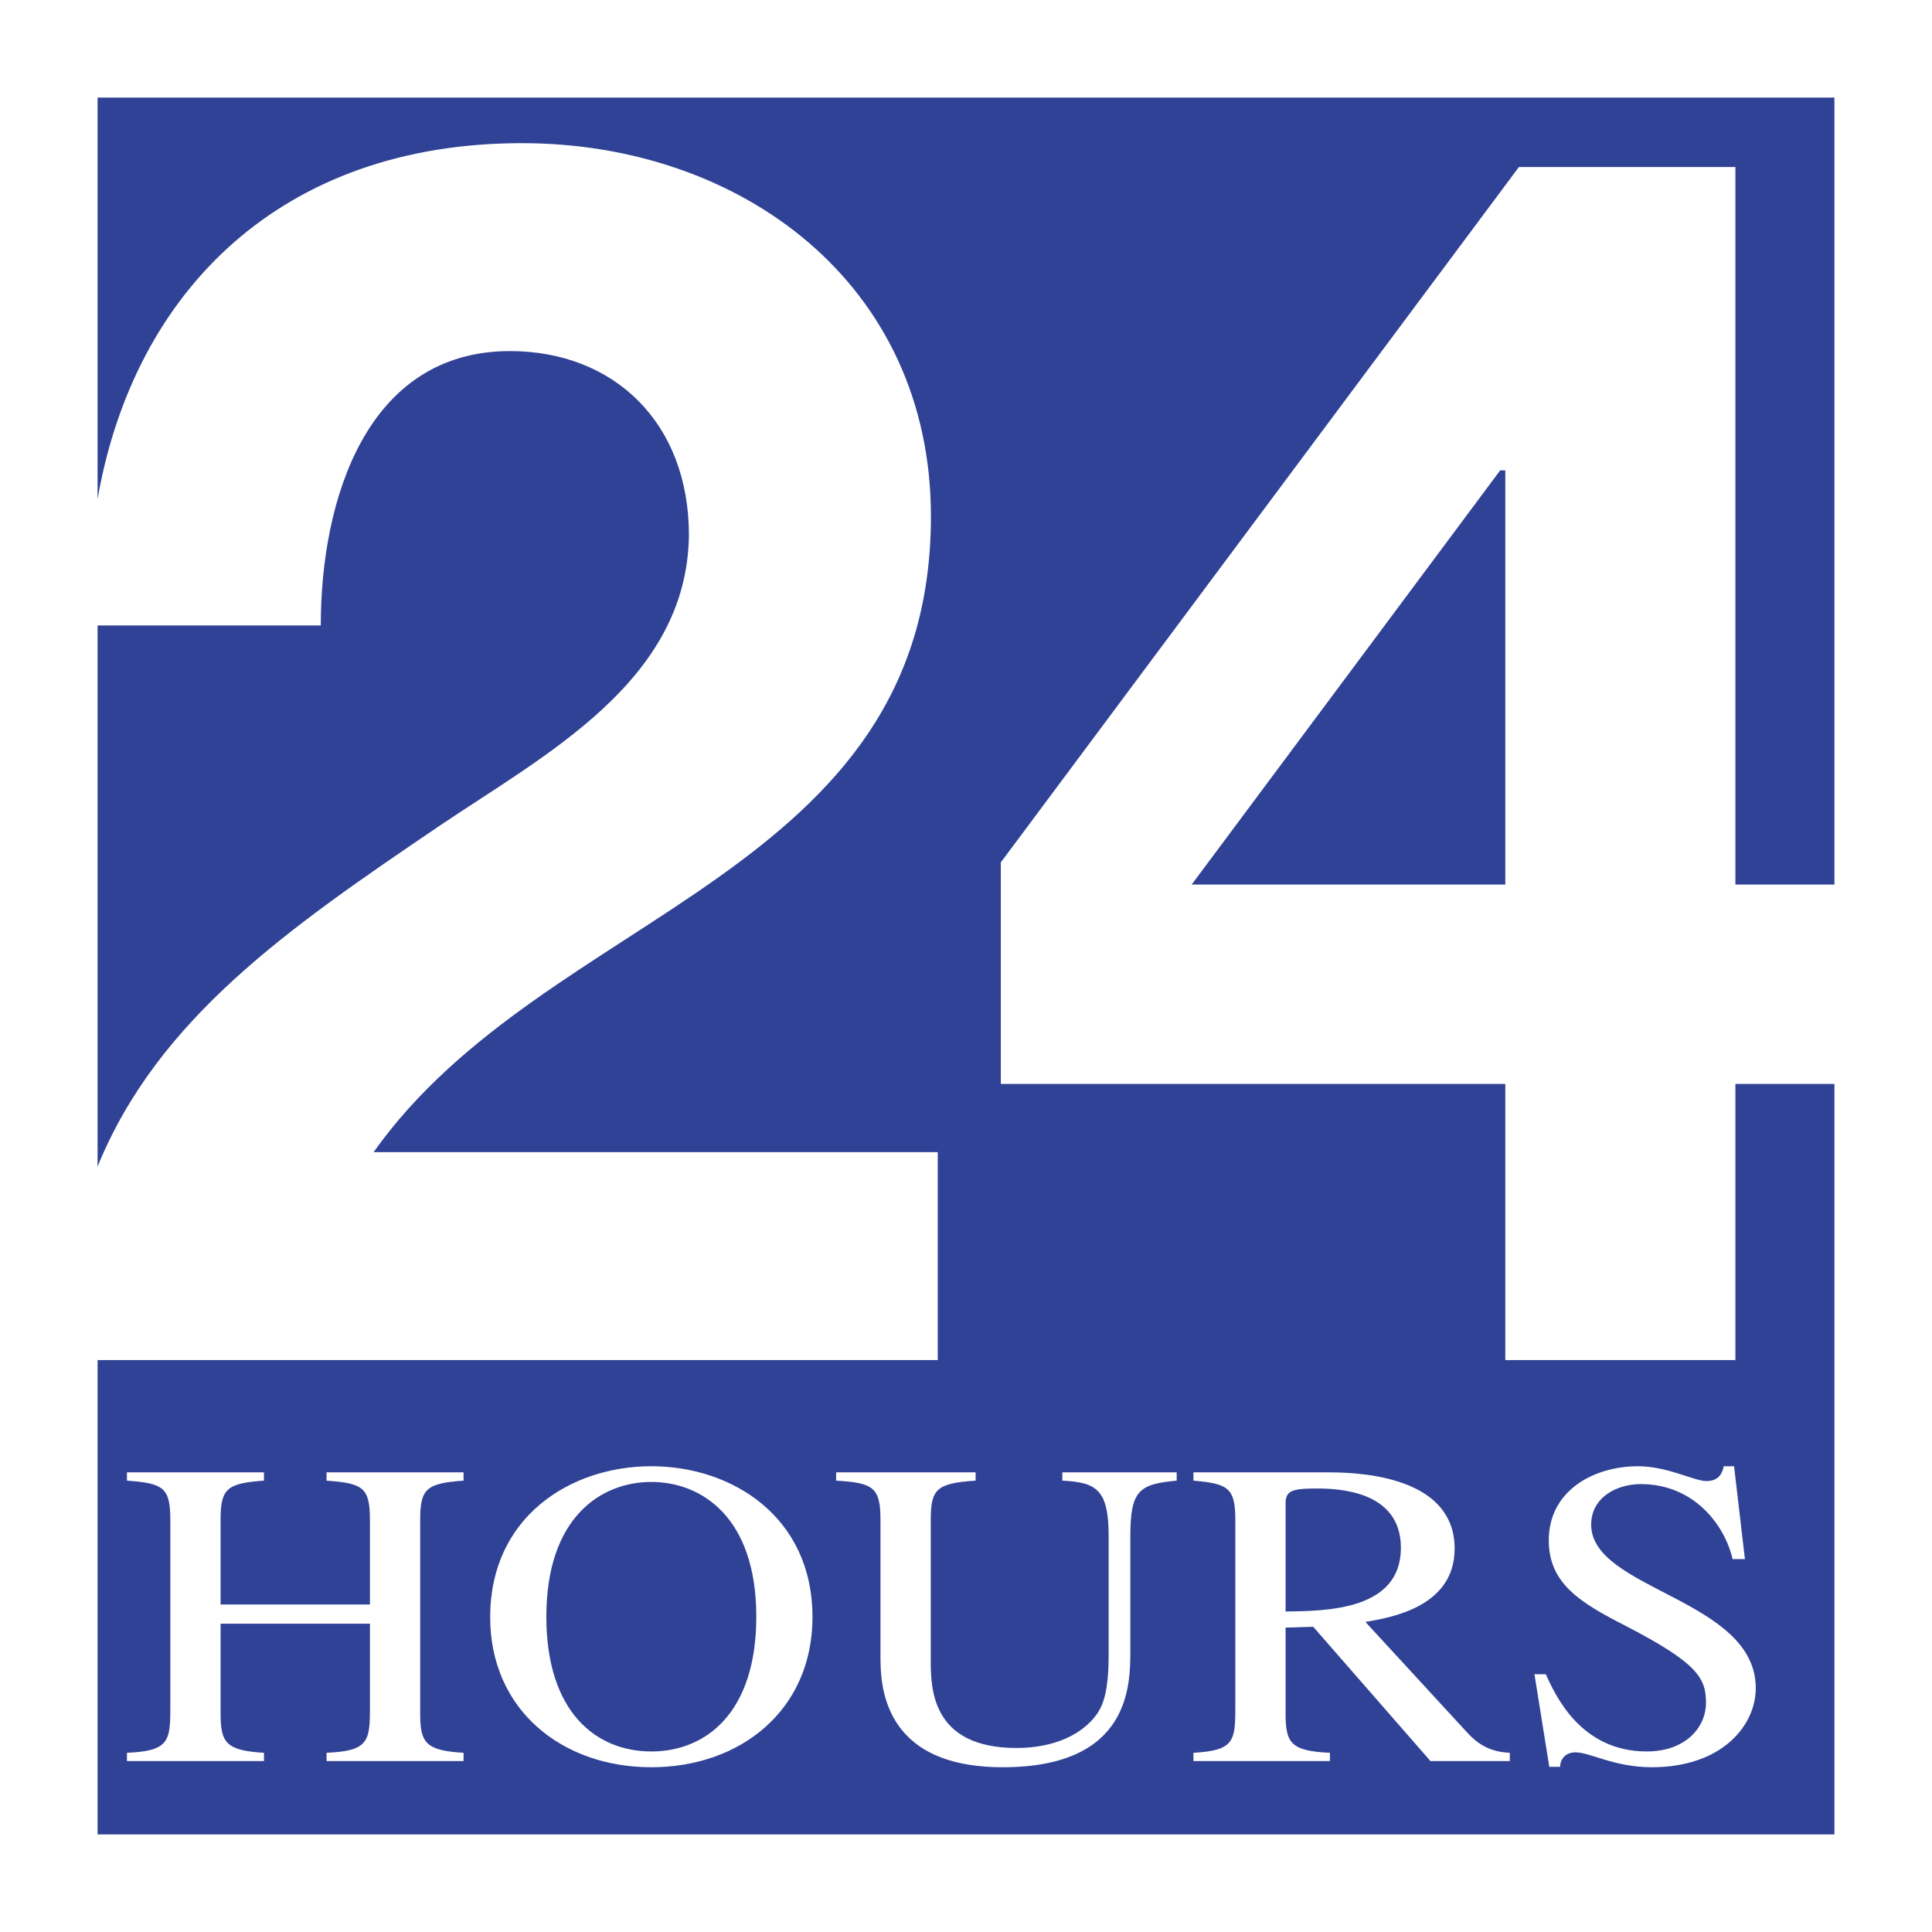
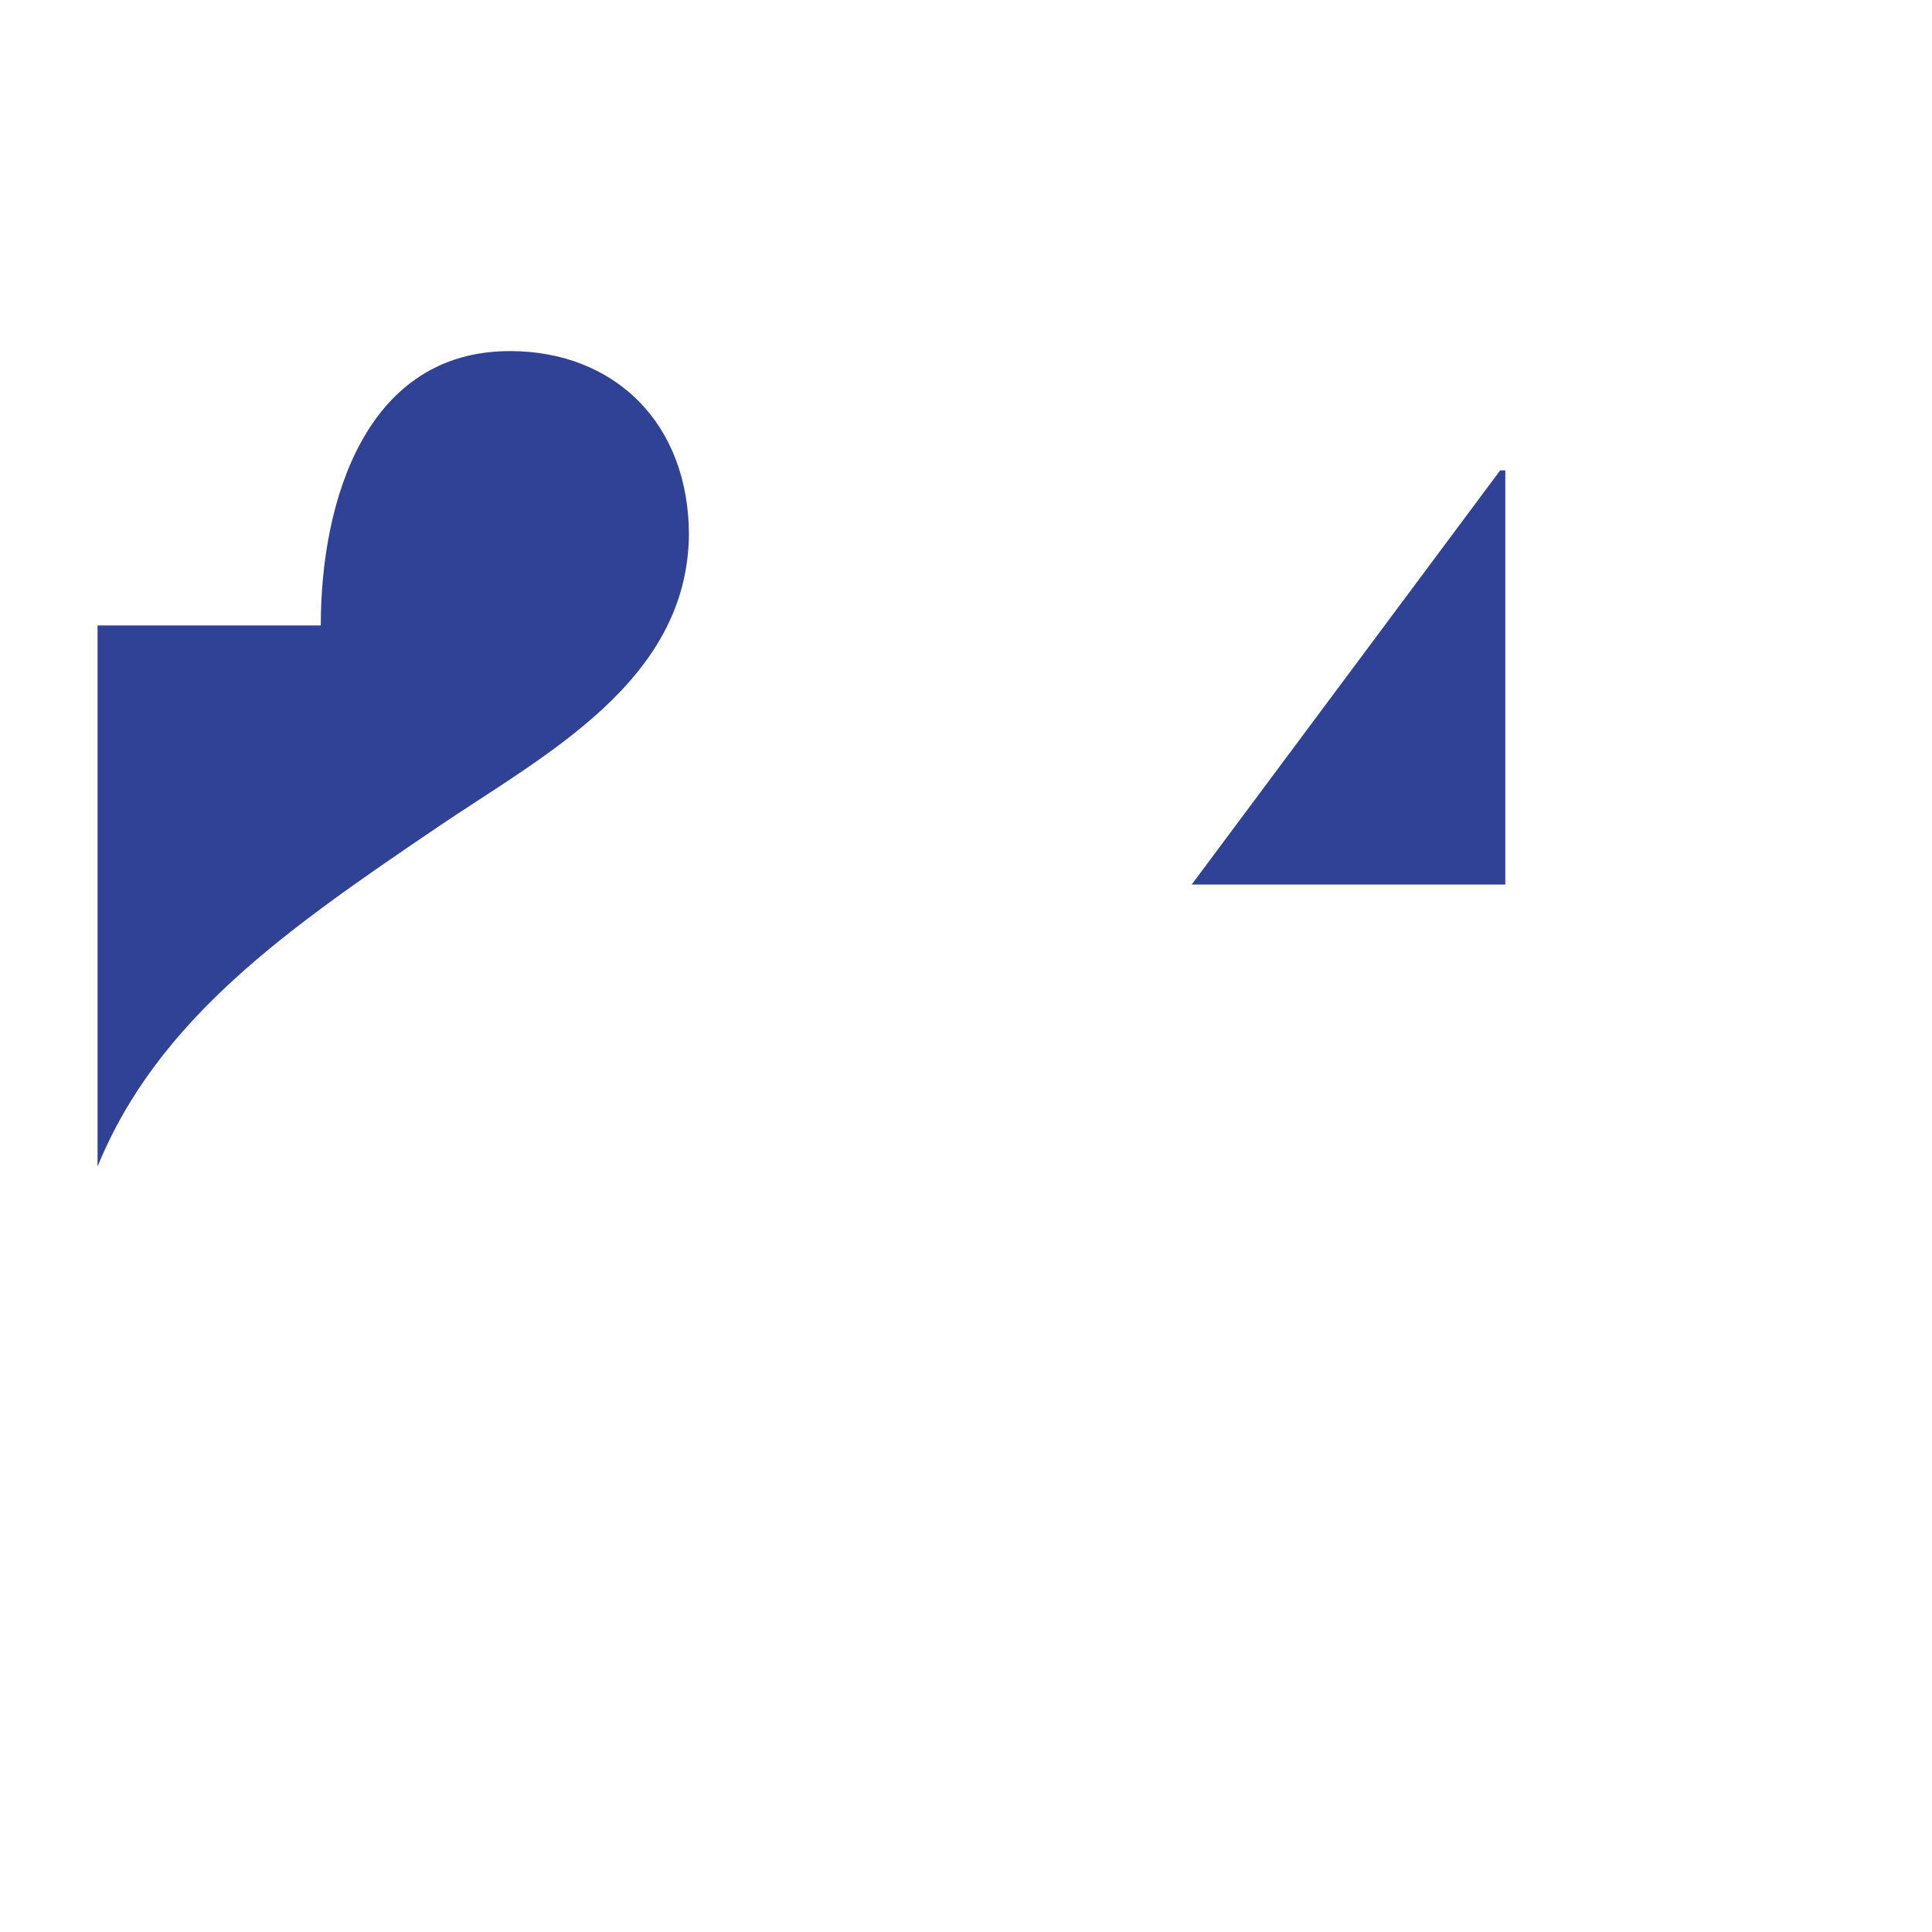
<svg xmlns="http://www.w3.org/2000/svg" width="2500" height="2500" viewBox="0 0 192.756 192.756">
  <g fill-rule="evenodd" clip-rule="evenodd">
-     <path fill="#fff" d="M0 0h192.756v192.756H0V0z" />
-     <path fill="#fff" d="M183.021 183.023H9.734V9.734h173.287v173.289z" />
    <path d="M43.737 82.47c10.542-7.143 24.826-14.455 24.997-29.079 0-11.221-7.483-18.363-17.855-18.363-14.285 0-18.875 14.792-18.875 27.376H9.734v53.987c6.023-14.774 19.016-23.765 34.003-33.921z" fill="#304296" />
-     <path d="M173.141 108.146v27.547h-22.957v-27.547H99.852V86.04l51.691-69.378h21.598V88.25h9.881V9.734H9.734v40.054c3.635-20.794 18.376-35.505 42.334-35.505 21.766 0 40.811 13.943 40.811 37.237 0 17.855-9.524 27.718-21.255 36.049-11.732 8.334-25.676 15.136-34.349 27.378h56.283v20.746H9.734v47.33h173.288v-74.877h-9.881z" fill="#304296" />
    <path fill="#304296" d="M150.184 88.25V46.93h-.512l-30.776 41.32h31.288z" />
    <path d="M12.667 175.701h13.67v-.826c-3.835-.217-4.328-1.045-4.328-3.916v-8.963h14.899v8.484c0 3.264-.196 4.221-4.327 4.395v.826h13.668v-.826c-3.834-.217-4.327-1.045-4.327-3.916v-19.32c0-3.088.591-3.654 4.327-3.914v-.828H32.581v.828c3.638.26 4.327.693 4.327 3.914v8.443h-14.9v-8.443c0-3.088.591-3.654 4.328-3.914v-.828h-13.67v.828c3.64.26 4.327.693 4.327 3.914v18.842c0 3.264-.196 4.221-4.327 4.395v.825h.001zM64.983 176.318c8.9 0 16.079-5.707 16.079-14.977 0-10.006-8.015-15.055-16.079-15.055-8.063 0-16.078 5.049-16.078 15.055 0 9.27 7.178 14.977 16.078 14.977zm0-1.574c-5.458 0-10.474-3.871-10.474-13.445 0-9.92 5.458-13.445 10.474-13.445s10.473 3.525 10.473 13.445c0 9.574-5.016 13.445-10.473 13.445zM117.398 146.896H105.99v.828c3.441.172 4.621.912 4.621 5.568v11.748c0 3.525-.492 4.961-1.131 5.918-1.426 2.045-4.229 3.438-8.062 3.438-8.557 0-8.557-6.049-8.557-8.832v-13.926c0-3.088.591-3.654 4.475-3.914v-.828H83.421v.828c3.735.217 4.424.693 4.424 3.914v13.576c0 2.611 0 11.104 12.193 11.104 12.736 0 12.736-8.188 12.736-11.668v-11.357c0-4.568.836-5.223 4.623-5.568v-.829h.001zM150.635 174.875c-2.016-.088-3.195-.871-4.277-2.045l-10.129-11.008c2.508-.436 8.9-1.48 8.9-7.312 0-6.699-8.113-7.613-12.49-7.613h-13.57v.828c3.441.303 4.18.693 4.18 3.914v18.842c0 3.264-.197 4.178-4.18 4.395v.826h13.619v-.826c-3.934-.174-4.424-1-4.424-3.916v-8.572l2.754-.086 11.701 13.4h7.916v-.827zm-22.371-24.803c0-1.262.441-1.564 3.047-1.564 2.018 0 8.457.129 8.457 5.916 0 6.223-7.375 6.309-11.504 6.354v-10.706zM173.008 146.287h-1.031c-.1.479-.344 1.48-1.723 1.48-1.229 0-3.885-1.48-6.834-1.48-4.426 0-8.9 2.438-8.9 7.396 0 4.309 3.148 6.223 7.67 8.529 7.229 3.742 8.016 5.223 8.016 7.703 0 2.348-1.967 4.828-5.9 4.828-6.637 0-9.146-5.656-10.08-7.701h-1.131l1.477 9.232h1.082c0-.703.49-1.443 1.523-1.443 1.475 0 3.885 1.486 7.621 1.486 7.031 0 10.375-4.186 10.375-7.883 0-8.92-16.422-9.791-16.422-16.316 0-2.699 2.506-4.049 4.965-4.049 5.164 0 8.311 3.916 9.146 7.484h1.229l-1.083-9.266z" fill="#fff" />
  </g>
</svg>